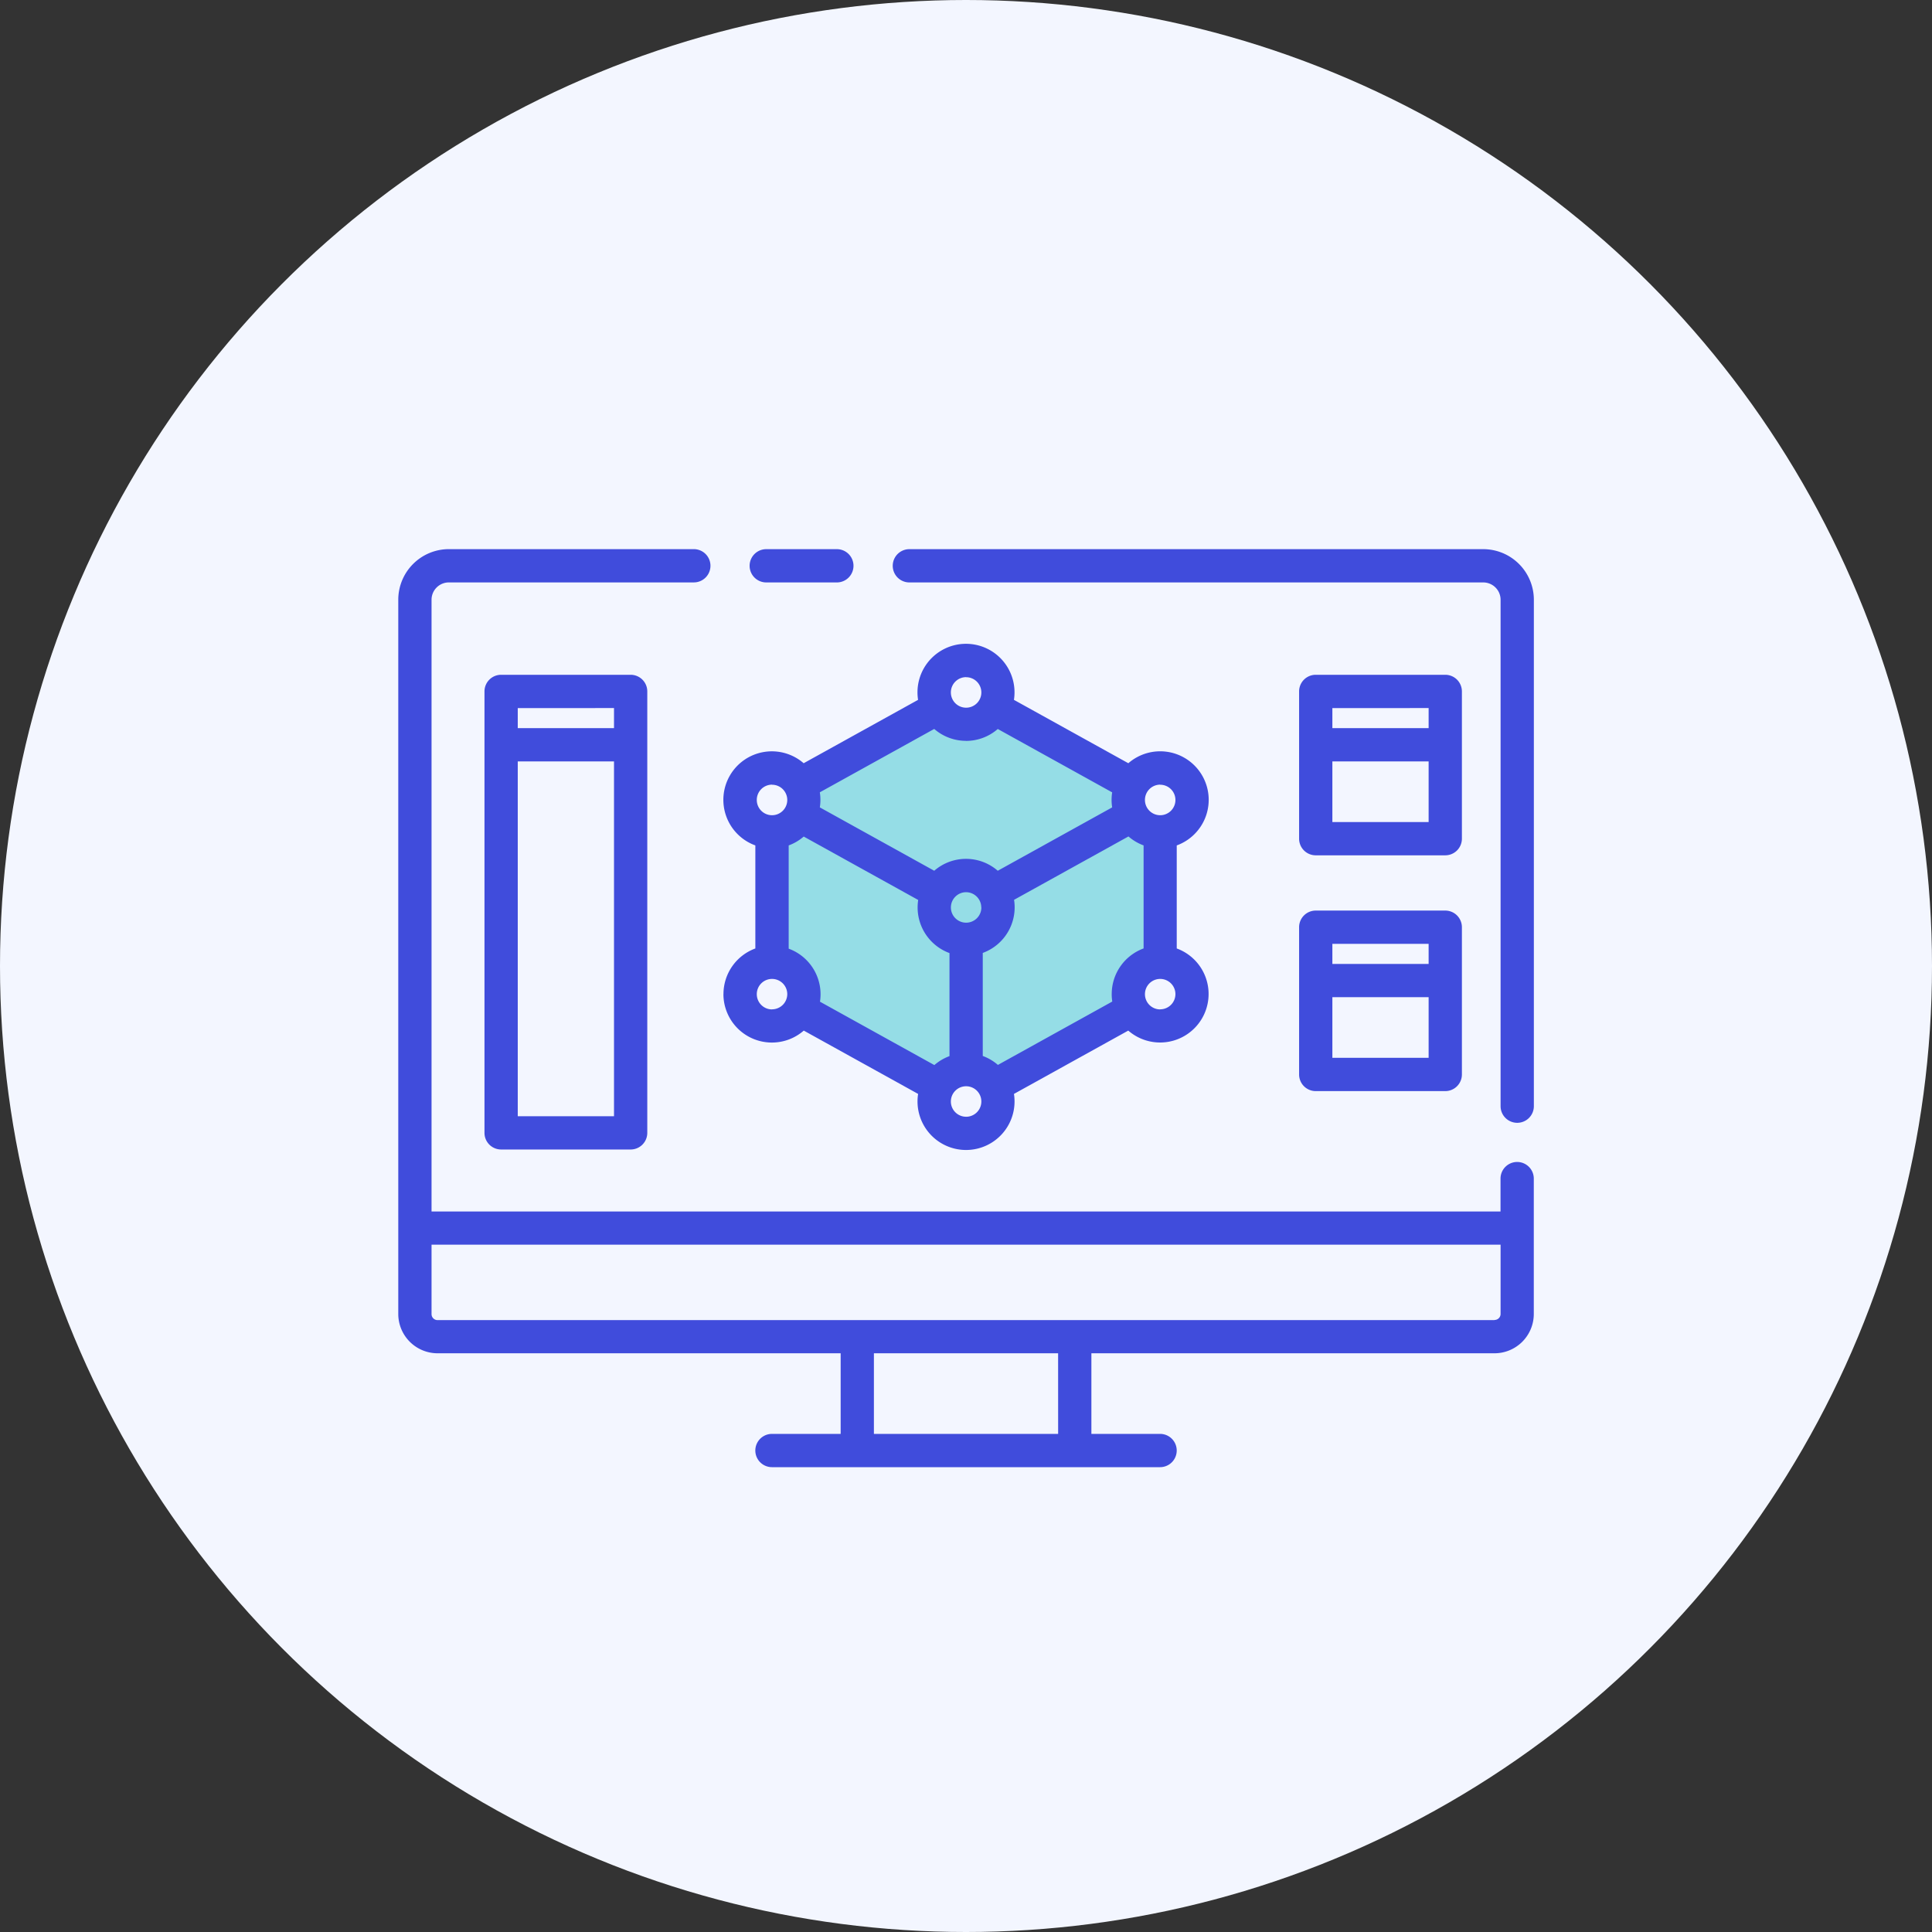
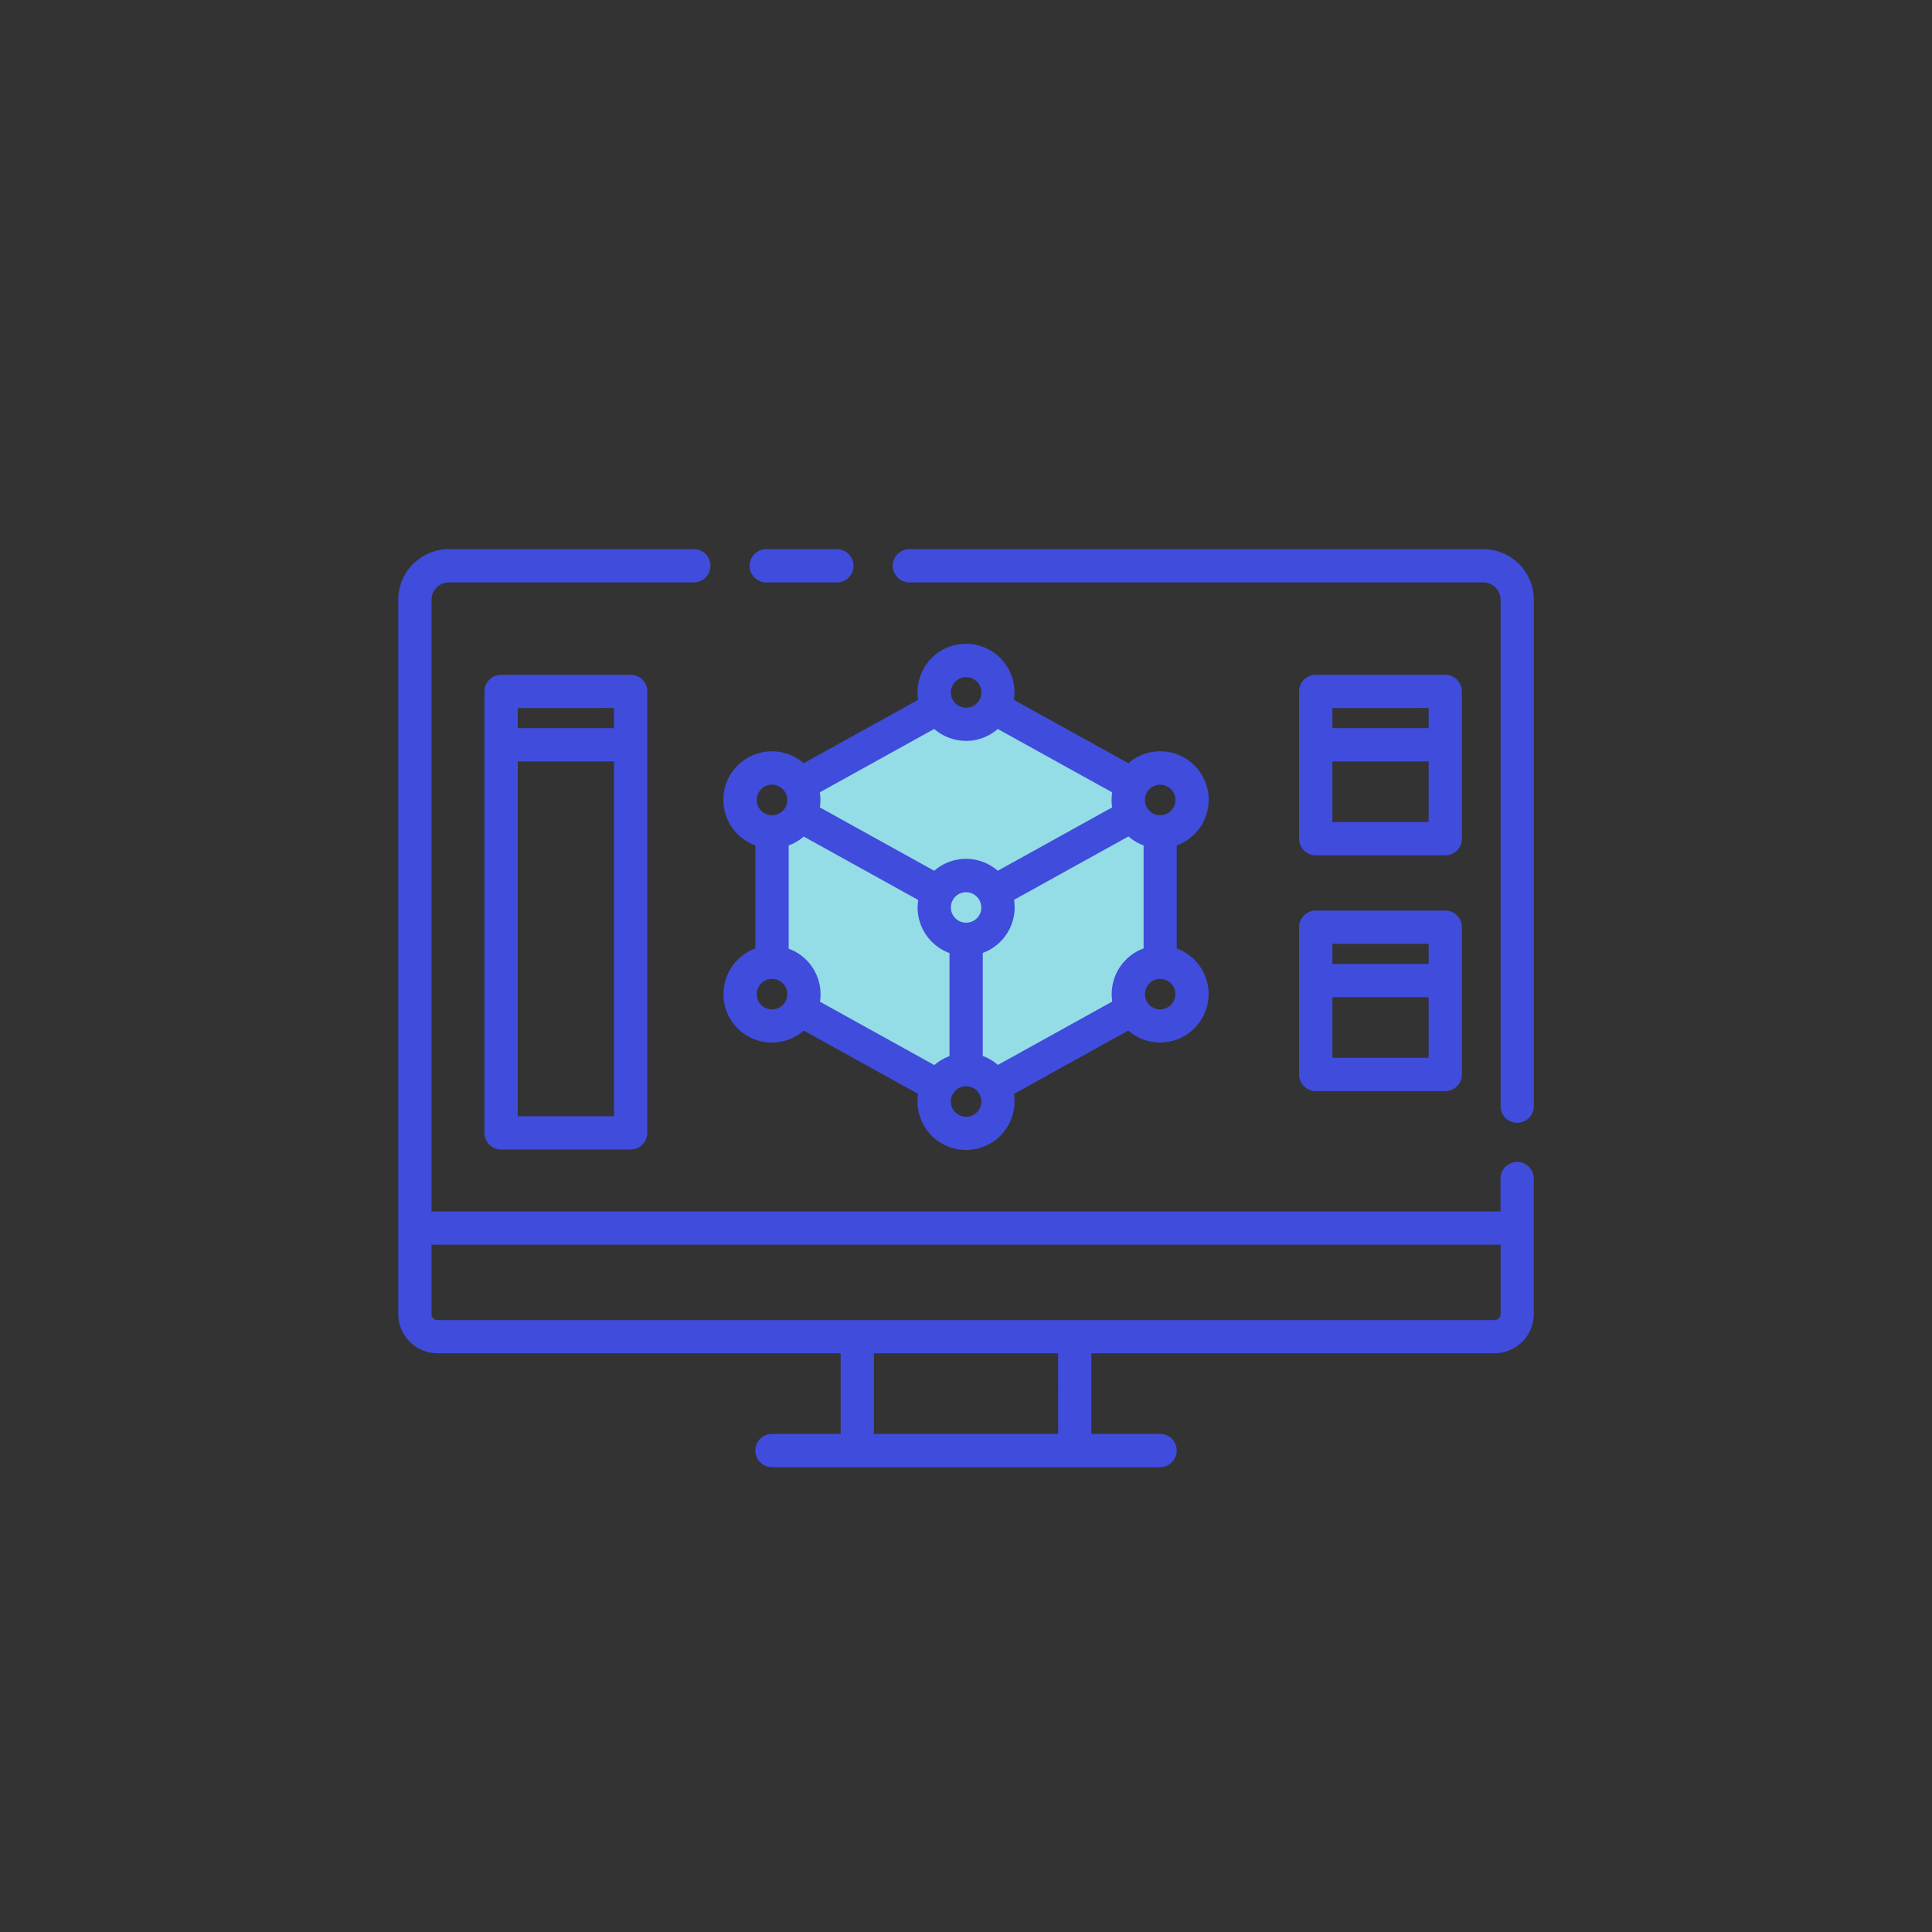
<svg xmlns="http://www.w3.org/2000/svg" width="90" height="90" viewBox="0 0 90 90">
  <rect x="0" y="0" width="90" height="90" fill="#333333" stroke="none" />
  <g id="Group_15795" data-name="Group 15795" transform="translate(-455 -1215)">
    <g id="Group_13915" data-name="Group 13915" transform="translate(134 -1273)">
      <g id="Group_13914" data-name="Group 13914" transform="translate(321 2488)">
        <g id="Group_13368" data-name="Group 13368" transform="translate(0 0)">
-           <circle id="Ellipse_98" data-name="Ellipse 98" cx="45" cy="45" r="45" fill="#f3f6ff" />
-         </g>
+           </g>
      </g>
    </g>
    <path id="Path_66541" data-name="Path 66541" d="M-19015.49-6670.772l6.064-3.571,1.191,1.3,1.643-.907,6.236,3.174v1.871l1.758.737-.285,5.952-1.473.964.4,1.36-6.633,3.628-1.643-1.19-1.191,1.19-6.348-3.628v-1.927l-1.3-.4v-5.668l1.3-1.021Z" transform="translate(19508 7922)" fill="#95dde6" />
    <g id="modeling" transform="translate(473.553 1240.582)">
      <path id="Path_66534" data-name="Path 66534" d="M250.431,0H223.7a.775.775,0,1,0,0,1.55h26.734a.808.808,0,0,1,.807.807V25.948a.775.775,0,1,0,1.55,0V2.357A2.359,2.359,0,0,0,250.431,0Zm0,0" transform="translate(-199.891 0)" fill="#404cdc" />
      <path id="Path_66535" data-name="Path 66535" d="M52.122,28.547a.775.775,0,0,0-.775.775v1.532H1.55V2.356a.808.808,0,0,1,.807-.807H13.768a.775.775,0,0,0,0-1.55H2.356A2.359,2.359,0,0,0,0,2.356V35.629a1.832,1.832,0,0,0,1.83,1.83H20.608v3.755h-3.2a.775.775,0,1,0,0,1.55h18.08a.775.775,0,1,0,0-1.55h-3.2V37.459H51.067a1.832,1.832,0,0,0,1.83-1.83V29.322a.775.775,0,0,0-.775-.775ZM30.739,41.214H22.157V37.459h8.581Zm20.328-5.3H1.83a.28.28,0,0,1-.28-.28V32.4h49.8v3.226a.28.28,0,0,1-.28.28Zm0,0" fill="#404cdc" />
      <path id="Path_66536" data-name="Path 66536" d="M159.2,1.55h3.289a.775.775,0,0,0,0-1.55H159.2a.775.775,0,1,0,0,1.55Zm0,0" transform="translate(-142.058 0)" fill="#404cdc" />
      <path id="Path_66537" data-name="Path 66537" d="M39.65,56.648a.775.775,0,0,0-.775.775V77.987a.775.775,0,0,0,.775.775h6.034a.775.775,0,0,0,.775-.775V57.423a.775.775,0,0,0-.775-.775Zm5.259,1.55v.935H40.425V58.2ZM40.425,77.212V60.683h4.484V77.212Zm0,0" transform="translate(-34.859 -50.796)" fill="#404cdc" />
      <path id="Path_66538" data-name="Path 66538" d="M406.959,65.058h6.034a.775.775,0,0,0,.775-.775v-6.86a.775.775,0,0,0-.775-.775h-6.034a.775.775,0,0,0-.775.775v6.86A.775.775,0,0,0,406.959,65.058Zm.775-1.55V60.683h4.484v2.825Zm4.484-5.31v.935h-4.484V58.2Zm0,0" transform="translate(-364.22 -50.796)" fill="#404cdc" />
      <path id="Path_66539" data-name="Path 66539" d="M406.184,170.607a.775.775,0,0,0,.775.775h6.034a.775.775,0,0,0,.775-.775v-6.86a.775.775,0,0,0-.775-.775h-6.034a.775.775,0,0,0-.775.775Zm1.55-.775v-2.825h4.484v2.825Zm4.484-5.31v.935h-4.484v-.935Zm0,0" transform="translate(-364.22 -146.136)" fill="#404cdc" />
      <path id="Path_66540" data-name="Path 66540" d="M146.613,59.026a2.258,2.258,0,0,0,3.743,1.7l5.326,2.95a2.26,2.26,0,1,0,4.465,0l5.325-2.95A2.259,2.259,0,1,0,167.73,56.9V52.1a2.26,2.26,0,1,0-2.255-3.829l-5.329-2.952a2.23,2.23,0,0,0,.027-.351,2.26,2.26,0,1,0-4.52,0,2.235,2.235,0,0,0,.027.351l-5.329,2.952A2.259,2.259,0,1,0,148.1,52.1v4.8a2.264,2.264,0,0,0-1.485,2.123Zm11.3-11.795a2.248,2.248,0,0,0,1.48-.555l5.329,2.952a2.258,2.258,0,0,0,0,.7l-5.329,2.952a2.253,2.253,0,0,0-2.96,0l-5.329-2.952a2.237,2.237,0,0,0,.027-.351,2.28,2.28,0,0,0-.027-.351l5.329-2.952a2.25,2.25,0,0,0,1.48.554ZM164.7,59.026a2.282,2.282,0,0,0,.027.347l-5.328,2.952a2.247,2.247,0,0,0-.705-.417v-4.8a2.26,2.26,0,0,0,1.458-2.474l5.329-2.952a2.263,2.263,0,0,0,.705.417v4.8a2.264,2.264,0,0,0-1.485,2.123Zm-6.071-4.037a.71.71,0,1,1-.71-.71A.711.711,0,0,1,158.624,54.988Zm-8.272-3.3,5.329,2.952a2.291,2.291,0,0,0-.027.351,2.264,2.264,0,0,0,1.485,2.123v4.8a2.263,2.263,0,0,0-.705.417l-5.328-2.952a2.261,2.261,0,0,0-1.458-2.47V52.1a2.263,2.263,0,0,0,.705-.417Zm-1.48,8.05a.71.71,0,1,1,.71-.71A.711.711,0,0,1,148.873,59.735Zm9.041,5a.71.71,0,1,1,.71-.71A.711.711,0,0,1,157.914,64.74Zm9.041-5a.71.71,0,1,1,.71-.71A.711.711,0,0,1,166.955,59.735Zm0-10.466a.71.71,0,1,1-.71.71A.711.711,0,0,1,166.955,49.269Zm-9.041-5.009a.71.71,0,1,1-.71.71A.711.711,0,0,1,157.914,44.261Zm-9.041,5.009a.71.71,0,1,1-.71.71A.711.711,0,0,1,148.873,49.269Zm0,0" transform="translate(-131.466 -38.299)" fill="#404cdc" />
    </g>
  </g>
</svg>